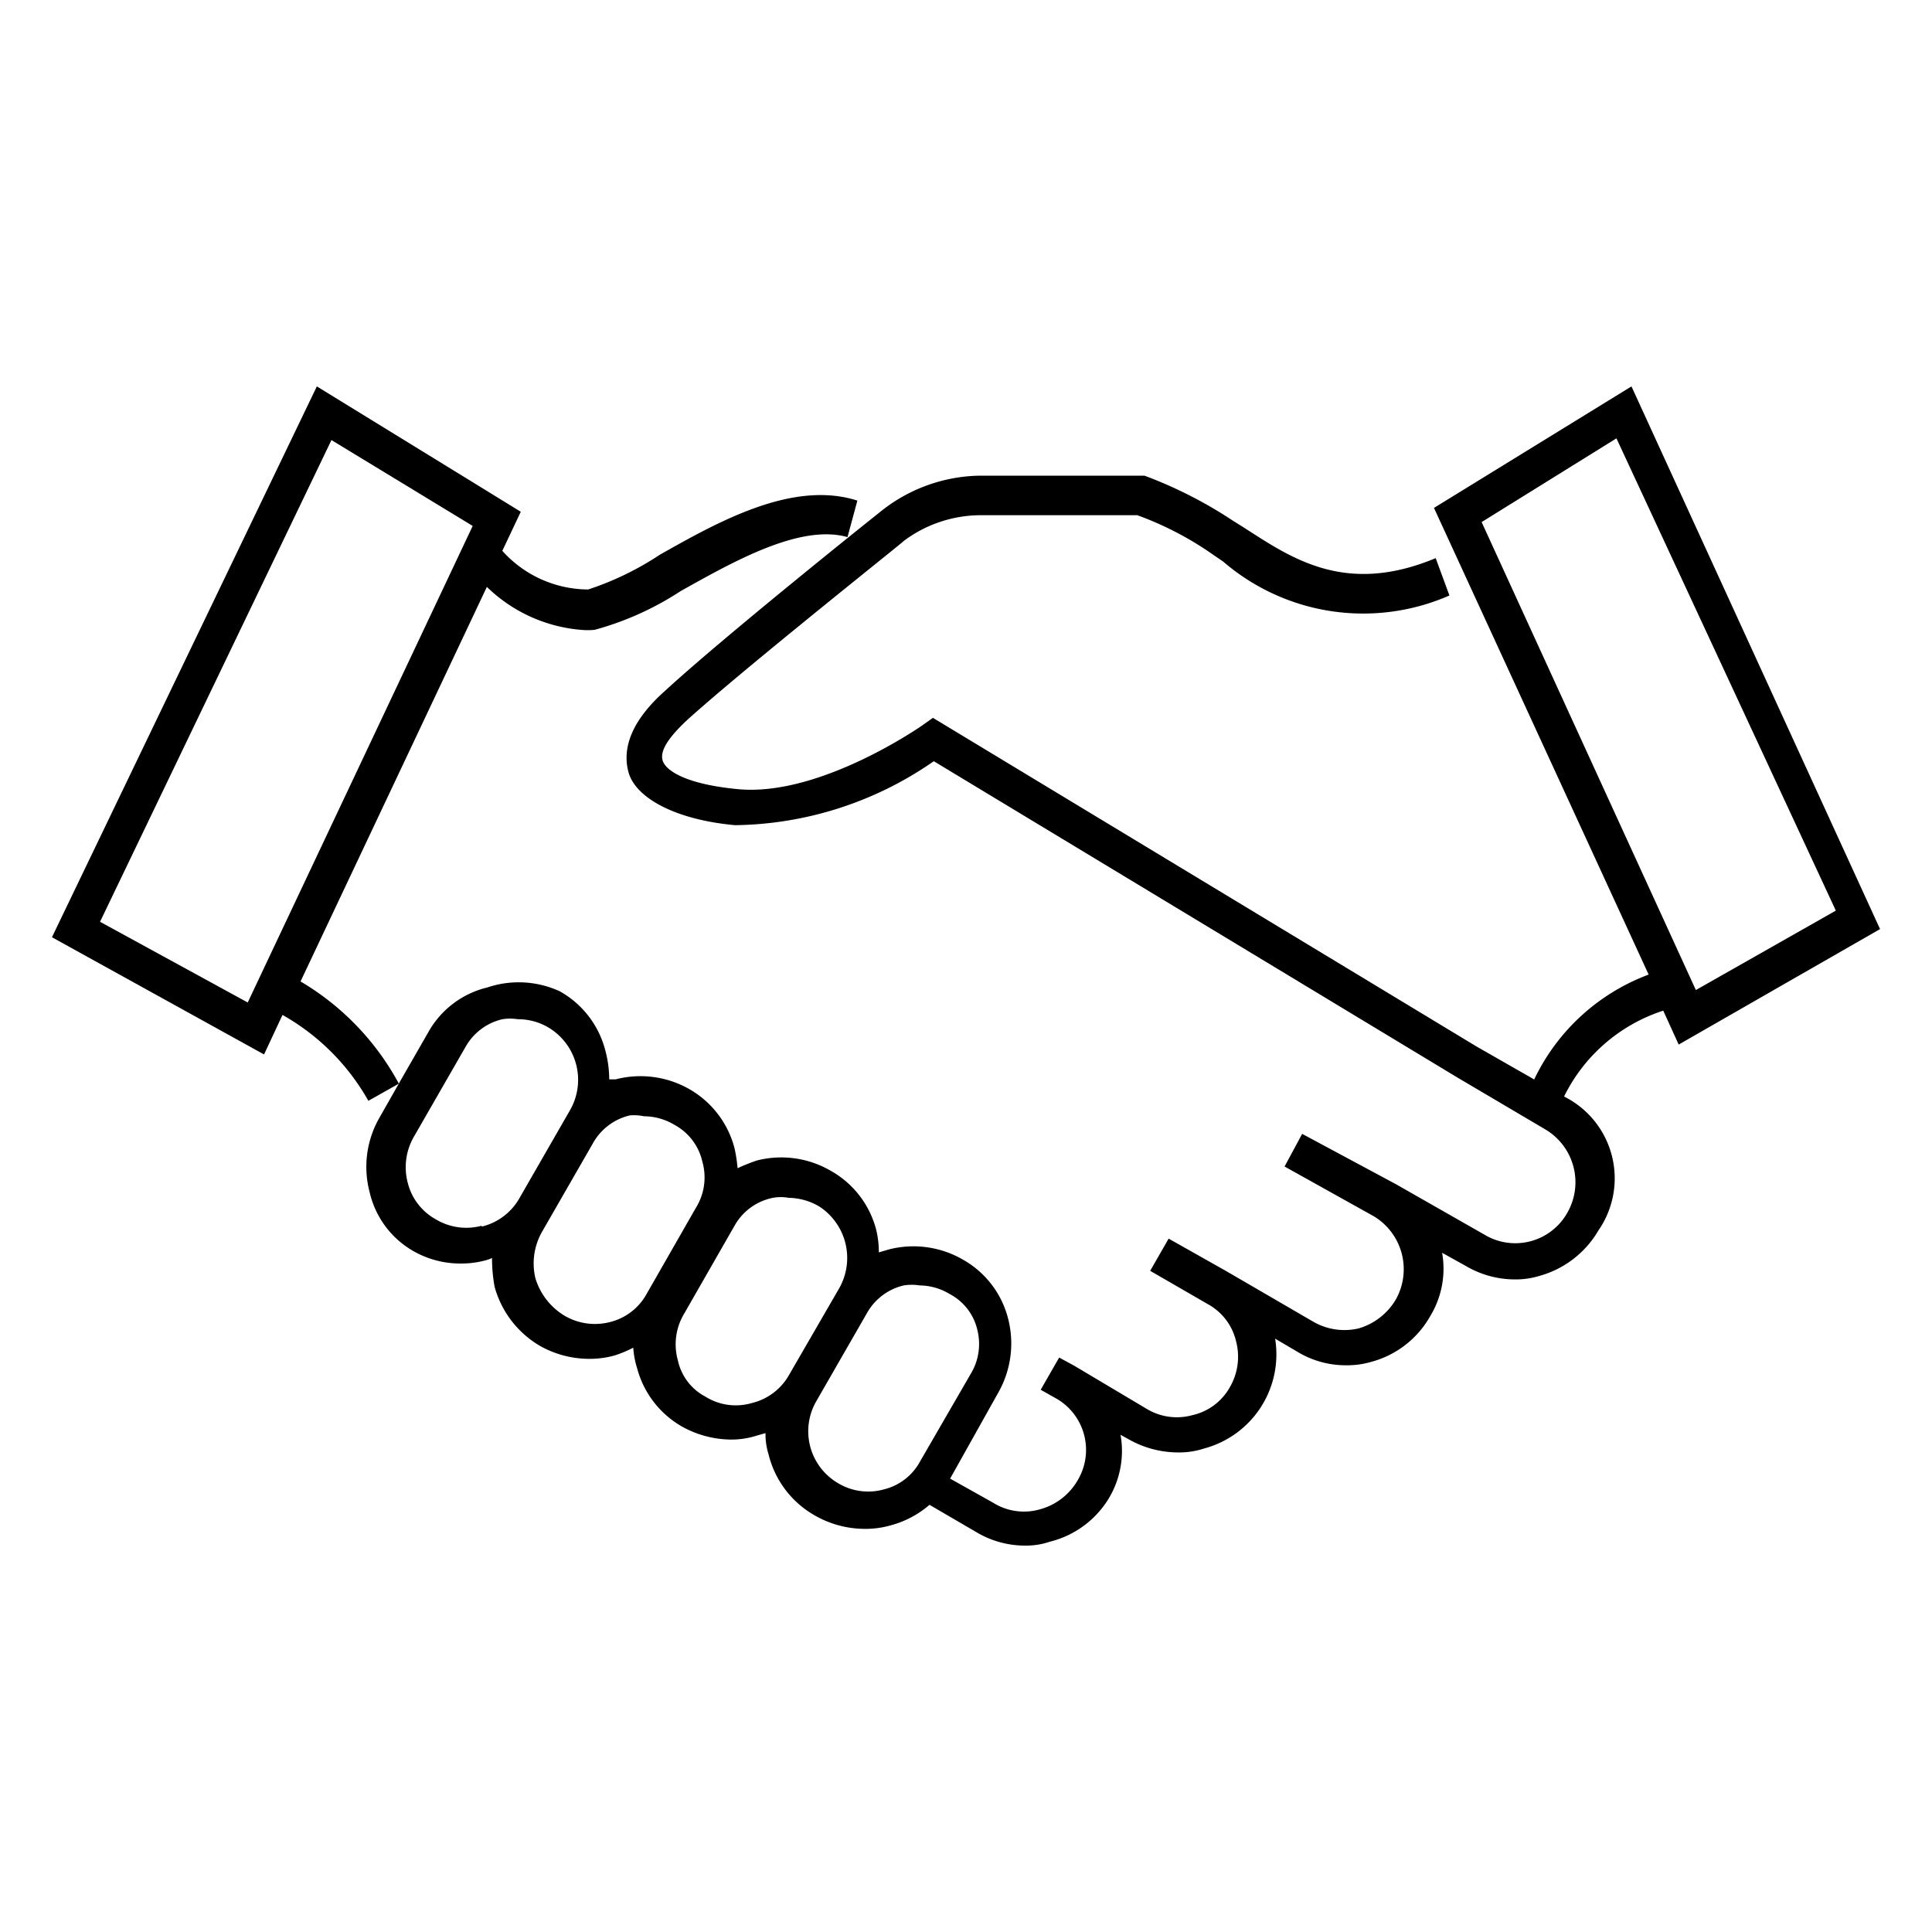
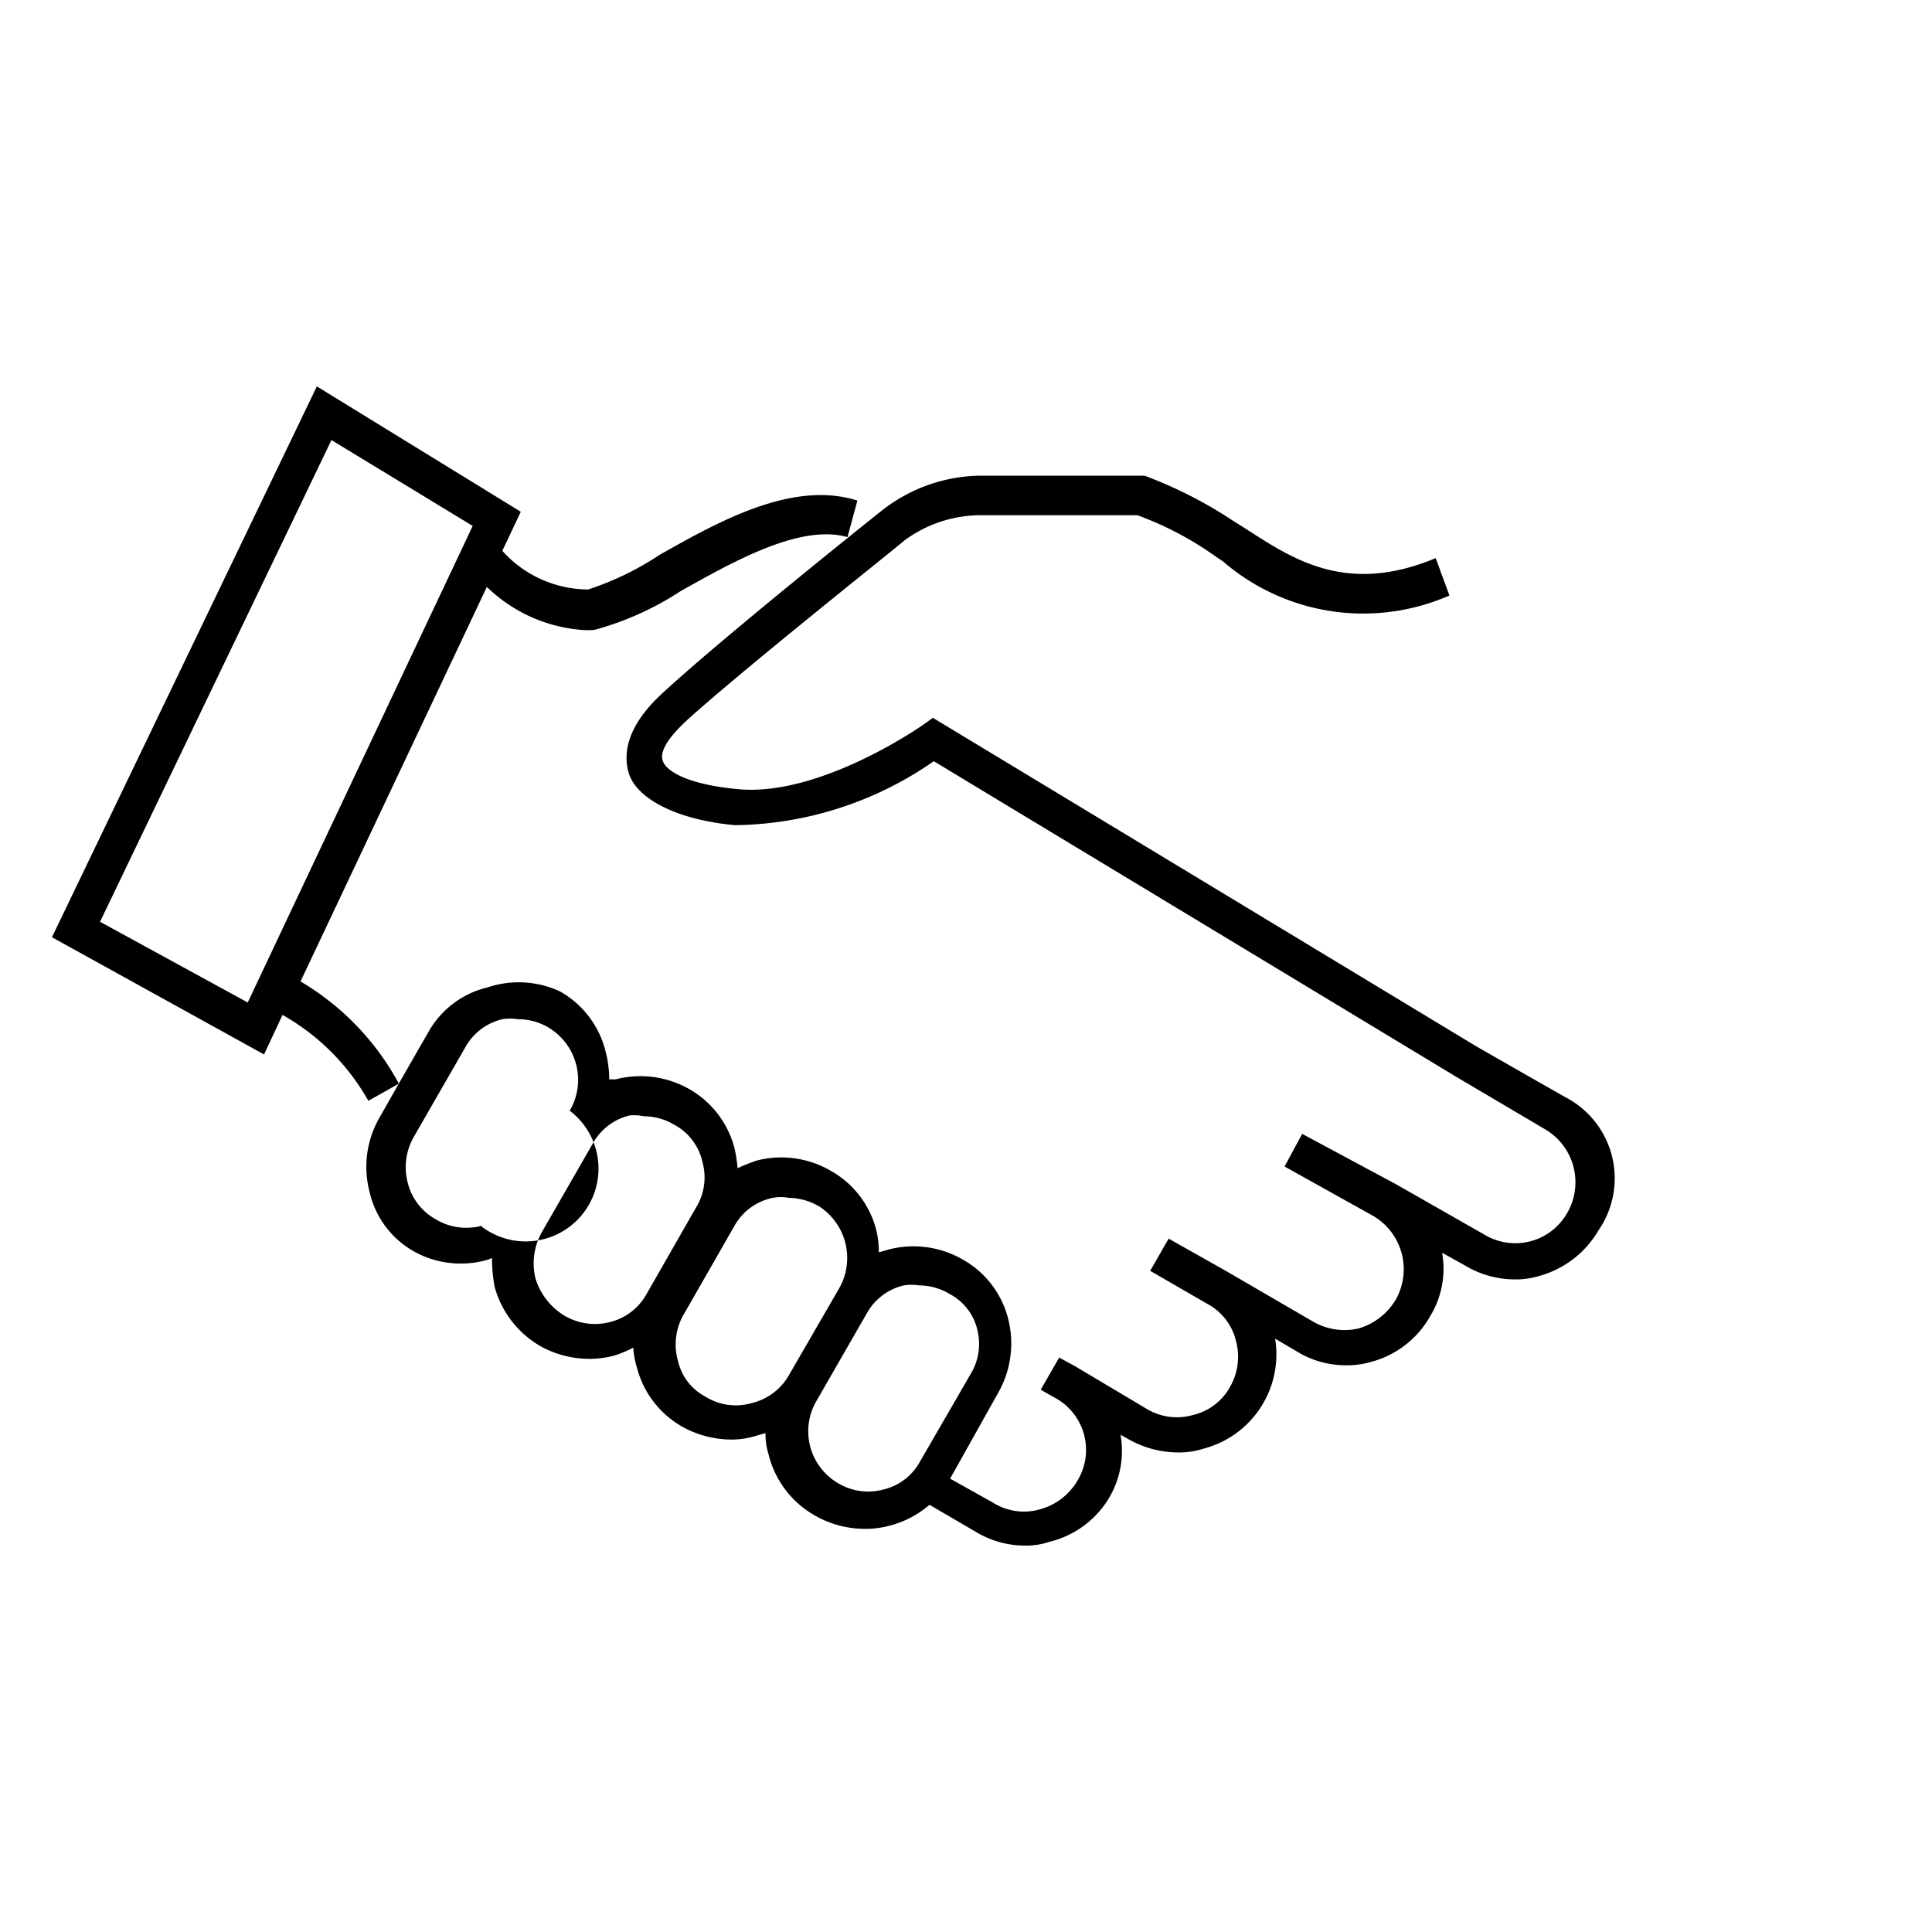
<svg xmlns="http://www.w3.org/2000/svg" viewBox="0 0 45 45">
  <defs>
    <style>.cls-1{fill:none;}</style>
  </defs>
  <g id="Layer_2" data-name="Layer 2">
    <g id="Layer_1-2" data-name="Layer 1">
      <g id="Mobile">
        <g id="clients">
-           <path d="M38,9,33.4,11.83l5,10.87a4.82,4.82,0,0,0-2.66,2.43l-.07.18.76.3s0-.05,0-.07a3.92,3.92,0,0,1,2.31-2l.36.79,4.69-2.69Zm-3.49,3.16,3.14-1.95,5.11,11-3.26,1.85Z" />
-           <path d="M36.45,25.55h0l-.72-.41-1.33-.76L21.73,16.72l-.24.17s-2.39,1.68-4.31,1.49c-1.16-.11-1.65-.41-1.74-.65s.15-.58.61-1c1.44-1.29,5-4.11,5-4.13l0,0A3,3,0,0,1,22.85,12c1.14,0,3.25,0,3.64,0a7.59,7.59,0,0,1,1.78.93l.22.15a5,5,0,0,0,5.27.79L33.44,13c-2.11.88-3.36,0-4.48-.72l-.24-.15a10.14,10.14,0,0,0-2.06-1.05l-.07,0h-.06c-.11,0-2.48,0-3.75,0a3.78,3.78,0,0,0-2.3.86c-.24.19-3.62,2.89-5,4.16-.75.67-1,1.31-.84,1.89s1.06,1.1,2.48,1.23a8.28,8.28,0,0,0,4.63-1.49l12.2,7.37L36,26.31a1.43,1.43,0,0,1,.51,1.93,1.39,1.39,0,0,1-1.93.52l-2.07-1.18h0l-2.18-1.17-.41.76L32,28.33a1.44,1.44,0,0,1,.51,1.94,1.49,1.49,0,0,1-.86.67,1.45,1.45,0,0,1-1.07-.16L28.55,29.6l-1.33-.75-.43.75,1.35.78v0a1.33,1.33,0,0,1,.65.86,1.41,1.41,0,0,1-.15,1.08,1.33,1.33,0,0,1-.86.64,1.36,1.36,0,0,1-1.08-.15l-1.68-1s0,0,0,0l-.35-.19-.43.75.39.22a1.38,1.38,0,0,1,.47,1.89,1.45,1.45,0,0,1-.86.67A1.35,1.35,0,0,1,23.13,35l-1-.56,1.12-2a2.32,2.32,0,0,0,.23-1.73,2.2,2.2,0,0,0-1.05-1.37,2.3,2.3,0,0,0-1.72-.24l-.24.07a2.24,2.24,0,0,0-.06-.52,2.21,2.21,0,0,0-1.06-1.38,2.29,2.29,0,0,0-1.72-.24,4.22,4.22,0,0,0-.45.18,3.65,3.65,0,0,0-.07-.46,2.23,2.23,0,0,0-1.05-1.38,2.3,2.3,0,0,0-1.72-.23l-.15,0a2.63,2.63,0,0,0-.09-.67,2.21,2.21,0,0,0-1.06-1.38A2.29,2.29,0,0,0,11.35,23,2.15,2.15,0,0,0,10,24l-.66,1.15,0,0h0l-.5.88a2.3,2.3,0,0,0-.23,1.74,2.13,2.13,0,0,0,1,1.36,2.21,2.21,0,0,0,1.12.3,2.16,2.16,0,0,0,.6-.08.69.69,0,0,0,.13-.05,3.71,3.71,0,0,0,.06.67,2.3,2.3,0,0,0,1.06,1.38,2.34,2.34,0,0,0,1.14.3,2.16,2.16,0,0,0,.6-.08,2.77,2.77,0,0,0,.43-.18,2,2,0,0,0,.09.48,2.22,2.22,0,0,0,1.05,1.36,2.38,2.38,0,0,0,1.12.3,1.92,1.92,0,0,0,.61-.09l.21-.06a1.57,1.57,0,0,0,.07.49A2.25,2.25,0,0,0,19,35.31a2.34,2.34,0,0,0,1.14.3,2.11,2.11,0,0,0,.6-.08,2.28,2.28,0,0,0,.91-.48l1.08.63a2.21,2.21,0,0,0,1.14.32,1.71,1.71,0,0,0,.58-.09,2.23,2.23,0,0,0,1.37-1,2.15,2.15,0,0,0,.28-1.49l.2.11a2.34,2.34,0,0,0,1.14.3,1.86,1.86,0,0,0,.6-.09,2.27,2.27,0,0,0,1.66-2.56l.51.3a2.17,2.17,0,0,0,1.14.32,2,2,0,0,0,.59-.08,2.24,2.24,0,0,0,1.37-1.06,2.13,2.13,0,0,0,.28-1.48l.54.3a2.26,2.26,0,0,0,1.14.32,1.89,1.89,0,0,0,.58-.08,2.3,2.3,0,0,0,1.38-1.06A2.13,2.13,0,0,0,36.45,25.55Zm-25.23,3a1.38,1.38,0,0,1-1.07-.15,1.34,1.34,0,0,1-.65-.84,1.42,1.42,0,0,1,.15-1.1l1.19-2.07a1.33,1.33,0,0,1,.86-.65,1.11,1.11,0,0,1,.36,0,1.38,1.38,0,0,1,.71.19,1.42,1.42,0,0,1,.5,1.94l-1.19,2.07A1.38,1.38,0,0,1,11.22,28.57Zm3.84,1.59a1.34,1.34,0,0,1-.84.65,1.4,1.4,0,0,1-1.08-.15,1.54,1.54,0,0,1-.67-.87,1.49,1.49,0,0,1,.15-1.07l1.19-2.07a1.33,1.33,0,0,1,.86-.65A1.14,1.14,0,0,1,15,26a1.39,1.39,0,0,1,.71.2,1.3,1.3,0,0,1,.65.86,1.34,1.34,0,0,1-.15,1.07Zm3.31,1.9a1.36,1.36,0,0,1-.86.64,1.33,1.33,0,0,1-1.08-.15,1.25,1.25,0,0,1-.64-.84,1.39,1.39,0,0,1,.15-1.1l1.18-2.06A1.32,1.32,0,0,1,18,27.9a1,1,0,0,1,.37,0,1.44,1.44,0,0,1,.71.2A1.43,1.43,0,0,1,19.55,30Zm3.06,2a1.31,1.31,0,0,1-.84.65,1.36,1.36,0,0,1-1.08-.15A1.4,1.4,0,0,1,19,32.66l1.19-2.07a1.33,1.33,0,0,1,.86-.65,1.17,1.17,0,0,1,.37,0,1.38,1.38,0,0,1,.7.2,1.27,1.27,0,0,1,.65.86A1.34,1.34,0,0,1,22.61,32Z" />
+           <path d="M36.45,25.55h0l-.72-.41-1.33-.76L21.73,16.72l-.24.17s-2.39,1.68-4.31,1.49c-1.16-.11-1.65-.41-1.74-.65s.15-.58.61-1c1.44-1.29,5-4.11,5-4.13l0,0A3,3,0,0,1,22.85,12c1.14,0,3.25,0,3.64,0a7.59,7.59,0,0,1,1.78.93l.22.15a5,5,0,0,0,5.27.79L33.44,13c-2.11.88-3.36,0-4.48-.72l-.24-.15a10.14,10.14,0,0,0-2.06-1.05l-.07,0h-.06c-.11,0-2.48,0-3.75,0a3.78,3.78,0,0,0-2.3.86c-.24.19-3.62,2.89-5,4.16-.75.67-1,1.31-.84,1.89s1.06,1.1,2.48,1.23a8.28,8.28,0,0,0,4.63-1.49l12.2,7.37L36,26.31a1.43,1.43,0,0,1,.51,1.93,1.39,1.39,0,0,1-1.93.52l-2.07-1.18h0l-2.18-1.17-.41.76L32,28.33a1.44,1.44,0,0,1,.51,1.94,1.49,1.49,0,0,1-.86.67,1.45,1.45,0,0,1-1.07-.16L28.55,29.6l-1.33-.75-.43.75,1.35.78v0a1.33,1.33,0,0,1,.65.86,1.41,1.41,0,0,1-.15,1.08,1.33,1.33,0,0,1-.86.64,1.36,1.36,0,0,1-1.08-.15l-1.68-1s0,0,0,0l-.35-.19-.43.75.39.22a1.38,1.38,0,0,1,.47,1.89,1.45,1.45,0,0,1-.86.67A1.35,1.35,0,0,1,23.13,35l-1-.56,1.12-2a2.32,2.32,0,0,0,.23-1.73,2.2,2.2,0,0,0-1.05-1.37,2.3,2.3,0,0,0-1.72-.24l-.24.07a2.24,2.24,0,0,0-.06-.52,2.21,2.21,0,0,0-1.06-1.38,2.29,2.29,0,0,0-1.72-.24,4.22,4.22,0,0,0-.45.18,3.65,3.65,0,0,0-.07-.46,2.23,2.23,0,0,0-1.05-1.38,2.3,2.3,0,0,0-1.72-.23l-.15,0a2.63,2.63,0,0,0-.09-.67,2.21,2.21,0,0,0-1.06-1.38A2.29,2.29,0,0,0,11.35,23,2.15,2.15,0,0,0,10,24l-.66,1.15,0,0h0l-.5.88a2.3,2.3,0,0,0-.23,1.74,2.13,2.13,0,0,0,1,1.36,2.21,2.21,0,0,0,1.12.3,2.16,2.16,0,0,0,.6-.08.69.69,0,0,0,.13-.05,3.71,3.71,0,0,0,.06.67,2.3,2.3,0,0,0,1.06,1.38,2.34,2.34,0,0,0,1.14.3,2.16,2.16,0,0,0,.6-.08,2.77,2.77,0,0,0,.43-.18,2,2,0,0,0,.09.48,2.22,2.22,0,0,0,1.05,1.36,2.38,2.38,0,0,0,1.12.3,1.92,1.92,0,0,0,.61-.09l.21-.06a1.57,1.57,0,0,0,.07.49A2.25,2.25,0,0,0,19,35.31a2.34,2.34,0,0,0,1.14.3,2.11,2.11,0,0,0,.6-.08,2.28,2.28,0,0,0,.91-.48l1.08.63a2.21,2.21,0,0,0,1.14.32,1.71,1.71,0,0,0,.58-.09,2.23,2.23,0,0,0,1.37-1,2.15,2.15,0,0,0,.28-1.49l.2.11a2.34,2.34,0,0,0,1.14.3,1.86,1.86,0,0,0,.6-.09,2.27,2.27,0,0,0,1.66-2.56l.51.3a2.17,2.17,0,0,0,1.14.32,2,2,0,0,0,.59-.08,2.24,2.24,0,0,0,1.37-1.06,2.13,2.13,0,0,0,.28-1.48l.54.3a2.26,2.26,0,0,0,1.14.32,1.89,1.89,0,0,0,.58-.08,2.3,2.3,0,0,0,1.38-1.06A2.13,2.13,0,0,0,36.45,25.55Zm-25.23,3a1.38,1.38,0,0,1-1.07-.15,1.34,1.34,0,0,1-.65-.84,1.42,1.42,0,0,1,.15-1.1l1.19-2.07a1.33,1.33,0,0,1,.86-.65,1.11,1.11,0,0,1,.36,0,1.38,1.38,0,0,1,.71.19,1.42,1.42,0,0,1,.5,1.94A1.38,1.38,0,0,1,11.22,28.57Zm3.84,1.59a1.34,1.34,0,0,1-.84.65,1.4,1.4,0,0,1-1.08-.15,1.54,1.54,0,0,1-.67-.87,1.49,1.49,0,0,1,.15-1.07l1.19-2.07a1.33,1.33,0,0,1,.86-.65A1.14,1.14,0,0,1,15,26a1.39,1.39,0,0,1,.71.2,1.3,1.3,0,0,1,.65.86,1.34,1.34,0,0,1-.15,1.07Zm3.31,1.9a1.36,1.36,0,0,1-.86.64,1.33,1.33,0,0,1-1.08-.15,1.25,1.25,0,0,1-.64-.84,1.39,1.39,0,0,1,.15-1.1l1.18-2.06A1.32,1.32,0,0,1,18,27.9a1,1,0,0,1,.37,0,1.44,1.44,0,0,1,.71.2A1.43,1.43,0,0,1,19.55,30Zm3.06,2a1.31,1.31,0,0,1-.84.65,1.36,1.36,0,0,1-1.08-.15A1.4,1.4,0,0,1,19,32.66l1.19-2.07a1.33,1.33,0,0,1,.86-.65,1.17,1.17,0,0,1,.37,0,1.38,1.38,0,0,1,.7.2,1.27,1.27,0,0,1,.65.86A1.34,1.34,0,0,1,22.61,32Z" />
          <path d="M15.37,12.92a6.93,6.93,0,0,1-1.67.81,2.7,2.7,0,0,1-2-.9l.43-.91L7.38,9,1.21,21.83l4.94,2.73.43-.92a5.25,5.25,0,0,1,2,2l.71-.4h0l0,0v0A6.15,6.15,0,0,0,7,22.86l4.34-9.19a3.57,3.57,0,0,0,2.19,1,1.67,1.67,0,0,0,.32,0,7,7,0,0,0,2-.9c1.25-.7,2.79-1.57,3.89-1.26l.23-.85C18.47,11.18,16.75,12.14,15.37,12.92ZM5.77,23.35,2.33,21.47,7.72,10.25l3.29,2Z" />
        </g>
      </g>
-       <rect class="cls-1" width="45" height="45" />
    </g>
  </g>
</svg>